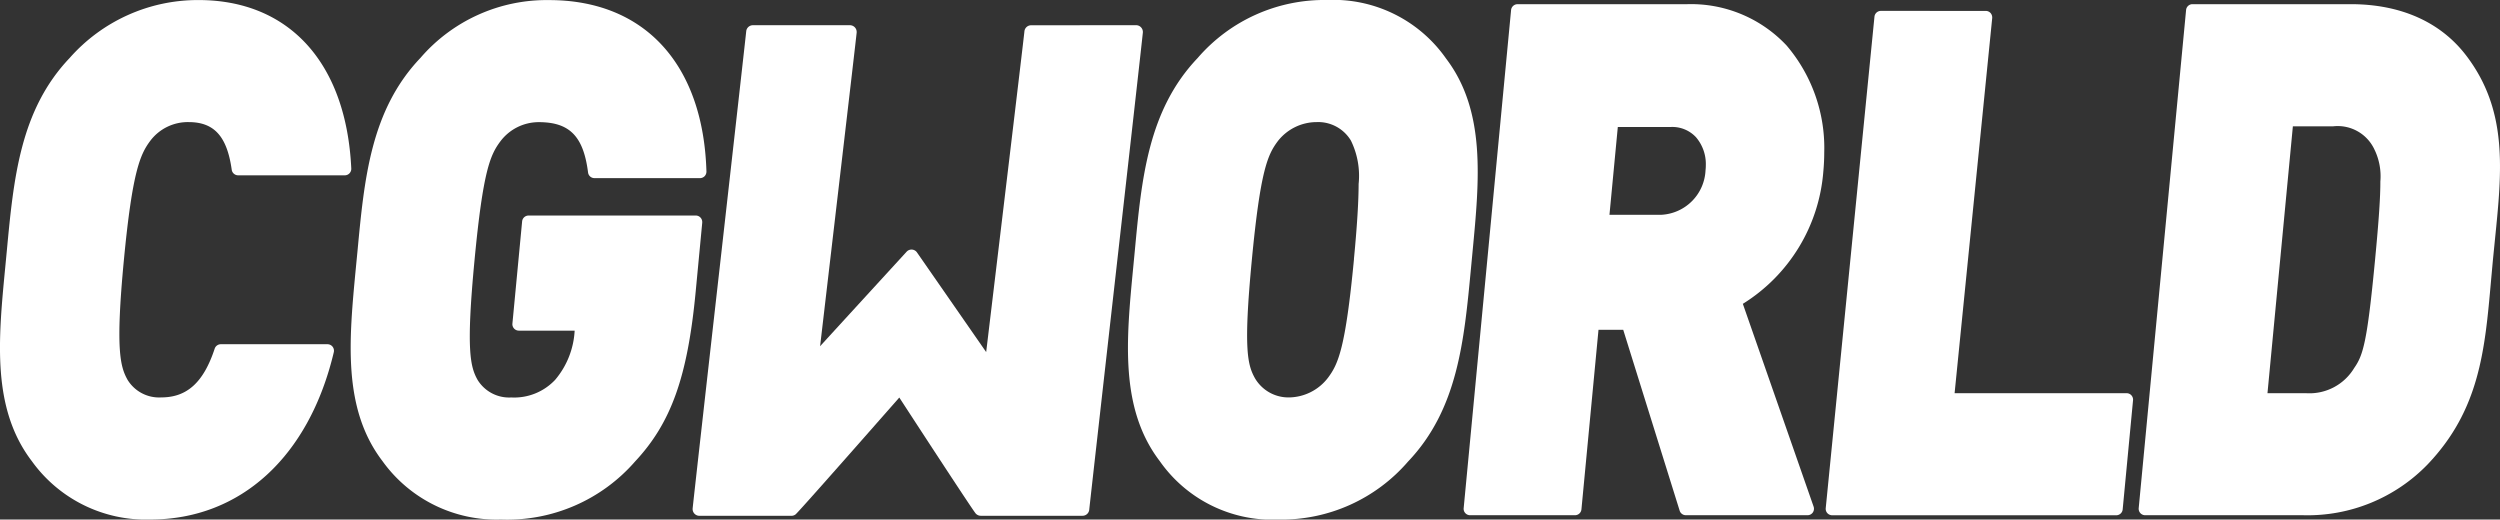
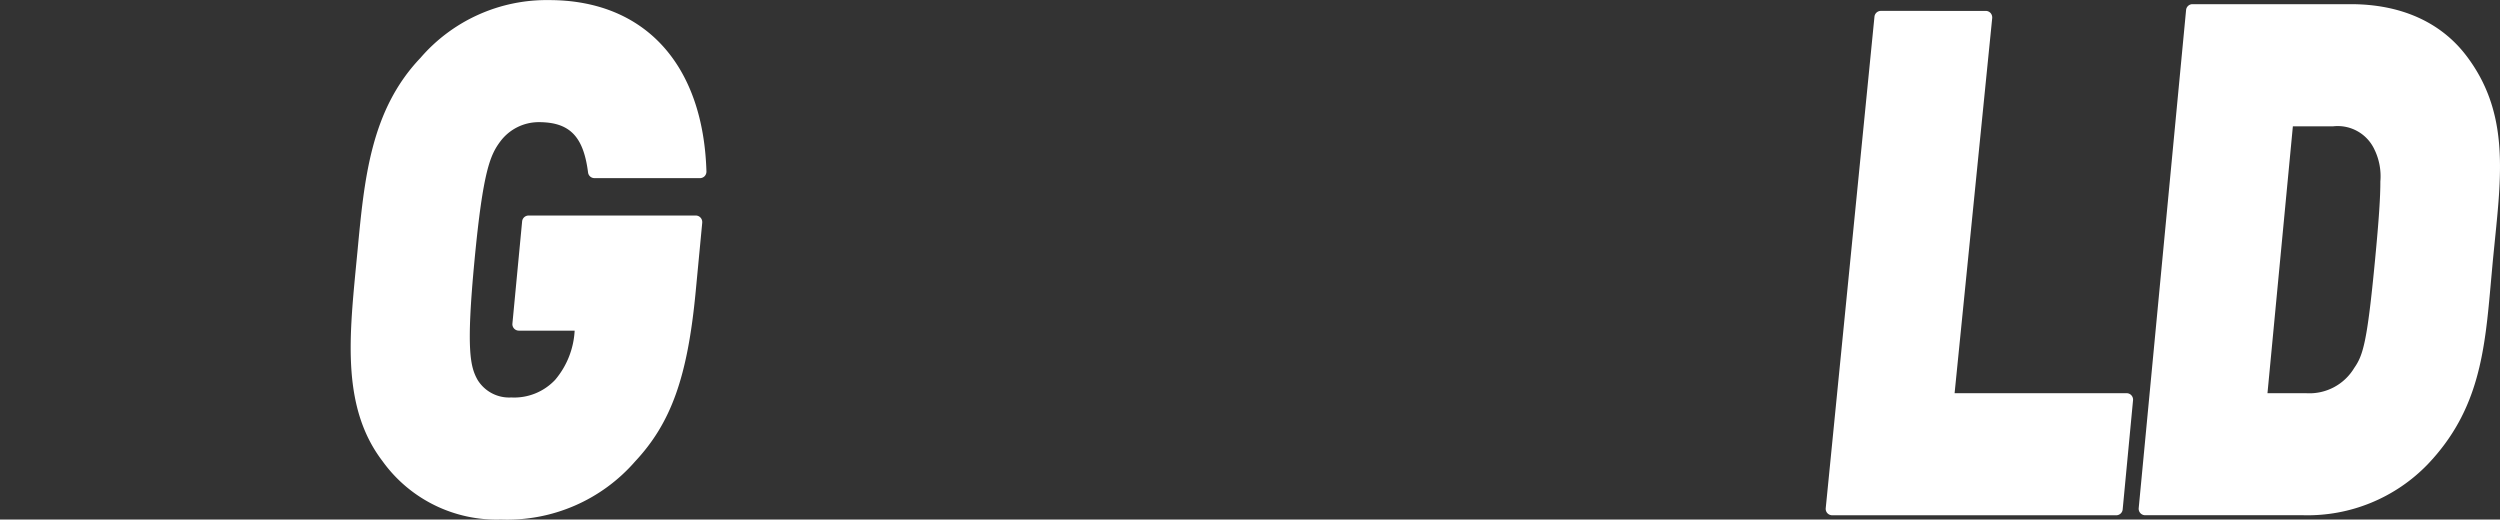
<svg xmlns="http://www.w3.org/2000/svg" width="198.277" height="41.202" viewBox="0 0 198.277 41.202">
  <rect x="0" y="0" width="198.277" height="41.202" fill="#333333" stroke="none" />
  <g transform="translate(-128.38 -276.986)">
-     <path d="M133.907,281.582c-3.935,4.136-4.447,9.558-4.986,15.3l-.126,1.315c-.553,5.751-1.073,11.182,2.1,15.349a11.132,11.132,0,0,0,9.4,4.644c7.147,0,12.589-4.962,14.559-13.271a.515.515,0,0,0-.5-.632h-8.461a.513.513,0,0,0-.487.353c-.882,2.673-2.192,3.865-4.239,3.865a2.932,2.932,0,0,1-2.673-1.4c-.576-1.037-.963-2.389-.291-9.469.678-7.1,1.3-8.423,2.113-9.505a3.728,3.728,0,0,1,3.025-1.461c2.024,0,3.045,1.128,3.417,3.778a.513.513,0,0,0,.508.443h8.461a.51.51,0,0,0,.371-.16.515.515,0,0,0,.142-.38c-.391-8.369-4.922-13.361-12.122-13.361A13.559,13.559,0,0,0,133.907,281.582Z" transform="translate(0 0)" fill="#fff" />
    <path d="M171.208,281.582c-3.937,4.136-4.448,9.558-4.988,15.3l-.128,1.315c-.55,5.751-1.073,11.182,2.1,15.349a11.133,11.133,0,0,0,9.4,4.644,13.436,13.436,0,0,0,10.638-4.6c2.863-3.059,4.165-6.706,4.808-13.454l.522-5.491c0-.017,0-.035,0-.05a.513.513,0,0,0-.513-.515H179.786a.515.515,0,0,0-.511.465l-.77,8.1a.511.511,0,0,0,.511.564h4.425a6.562,6.562,0,0,1-1.545,3.9,4.456,4.456,0,0,1-3.481,1.4,2.937,2.937,0,0,1-2.676-1.4c-.568-1.027-.922-2.309-.24-9.469.677-7.139,1.253-8.377,2.057-9.45a3.806,3.806,0,0,1,3.032-1.516c2.453,0,3.551,1.12,3.916,3.99a.511.511,0,0,0,.509.45h8.366a.517.517,0,0,0,.37-.155.523.523,0,0,0,.144-.374c-.251-8.511-4.916-13.592-12.482-13.592A13.213,13.213,0,0,0,171.208,281.582Zm17.02,32h0v0Z" transform="translate(-9.485 0)" fill="#fff" />
-     <path d="M273.574,281.624a10.915,10.915,0,0,0-9.444-4.638,13.267,13.267,0,0,0-10.253,4.6c-3.935,4.136-4.448,9.558-4.986,15.3l-.126,1.315c-.553,5.751-1.074,11.182,2.1,15.349a10.909,10.909,0,0,0,9.446,4.644,13.268,13.268,0,0,0,10.25-4.6h0c3.939-4.136,4.448-9.556,4.989-15.294l.125-1.319C276.225,291.223,276.745,285.793,273.574,281.624Zm-7.3,15.912c-.674,7.087-1.252,8.322-2.053,9.4a3.953,3.953,0,0,1-3.085,1.57,3.076,3.076,0,0,1-2.711-1.514c-.59-1.058-.928-2.282-.255-9.356.68-7.139,1.257-8.377,2.06-9.45a3.911,3.911,0,0,1,3.078-1.516,3.026,3.026,0,0,1,2.718,1.457,6.338,6.338,0,0,1,.617,3.45C266.64,292.9,266.534,294.782,266.27,297.536Z" transform="translate(-30.509 0)" fill="#fff" />
-     <path d="M312.578,290.7c.048-.512.072-1.017.072-1.52a12.52,12.52,0,0,0-2.985-8.471,10.39,10.39,0,0,0-7.94-3.277h-13.4a.514.514,0,0,0-.512.465L284.053,317.4a.5.5,0,0,0,.129.394.516.516,0,0,0,.383.168h8.317a.514.514,0,0,0,.511-.465s1.271-13.367,1.353-14.239h1.962c.212.685,4.475,14.343,4.475,14.343a.515.515,0,0,0,.491.36h9.649a.509.509,0,0,0,.419-.215.522.522,0,0,0,.093-.3.508.508,0,0,0-.028-.166s-5.348-15.324-5.613-16.084A13.6,13.6,0,0,0,312.578,290.7Zm-9.343-.1a3.7,3.7,0,0,1-3.479,3.533h-4.14c.086-.91.59-6.2.662-6.964h4.239a2.567,2.567,0,0,1,1.962.814,3.267,3.267,0,0,1,.779,2.215A3.463,3.463,0,0,1,303.235,290.6Z" transform="translate(-39.588 -0.113)" fill="#fff" />
    <path d="M326.937,278.145a.511.511,0,0,0-.511.462l-3.865,38.979a.51.51,0,0,0,.13.394.525.525,0,0,0,.382.168H345.6a.514.514,0,0,0,.512-.465l.822-8.657a.511.511,0,0,0-.512-.56H332.782c.11-1.089,2.983-29.758,2.983-29.758a.268.268,0,0,0,0-.049.528.528,0,0,0-.132-.346.515.515,0,0,0-.38-.167Z" transform="translate(-49.381 -0.295)" fill="#fff" />
-     <path d="M228.893,279.673a.536.536,0,0,0-.532.487c-.049.561-2.384,20.026-3.033,25.433l-5.485-7.9a.527.527,0,0,0-.829-.055s-5.211,5.689-6.857,7.49c.667-5.708,2.837-24.2,2.9-24.878,0-.016,0-.031,0-.048a.528.528,0,0,0-.139-.358.534.534,0,0,0-.391-.175h-7.7a.533.533,0,0,0-.53.487c-.028.31-1.02,9.121-1.981,17.648-1.1,9.723-2.23,19.774-2.268,20.195a.536.536,0,0,0,.532.579h7.309a.526.526,0,0,0,.32-.11c.155-.117,2.927-3.239,8.229-9.27,2.016,3.1,5.855,8.976,6.062,9.2a.541.541,0,0,0,.394.177h8.081a.534.534,0,0,0,.529-.49c.028-.307,1.022-9.111,1.982-17.621,1.1-9.733,2.232-19.8,2.269-20.216a.539.539,0,0,0-.532-.581Z" transform="translate(-18.734 -0.683)" fill="#fff" />
    <path d="M381.832,281.516c-2.034-2.672-5.206-4.086-9.166-4.086H360.119a.511.511,0,0,0-.512.465L355.849,317.4a.514.514,0,0,0,.51.562h12.55a13.236,13.236,0,0,0,9.866-4.043h0c4.111-4.318,4.529-9.044,5.014-14.517l.151-1.66.165-1.656C384.661,290.6,385.145,285.868,381.832,281.516ZM374.6,297.649c-.629,6.614-.953,7.622-1.66,8.637a4.14,4.14,0,0,1-3.778,2h-3.1c.1-1.048,1.932-20.3,2.014-21.168h3.192a3.212,3.212,0,0,1,3.316,1.925l.007.009a4.855,4.855,0,0,1,.424,2.441C375.02,292.707,374.894,294.573,374.6,297.649Z" transform="translate(-57.847 -0.113)" fill="#fff" />
  </g>
</svg>